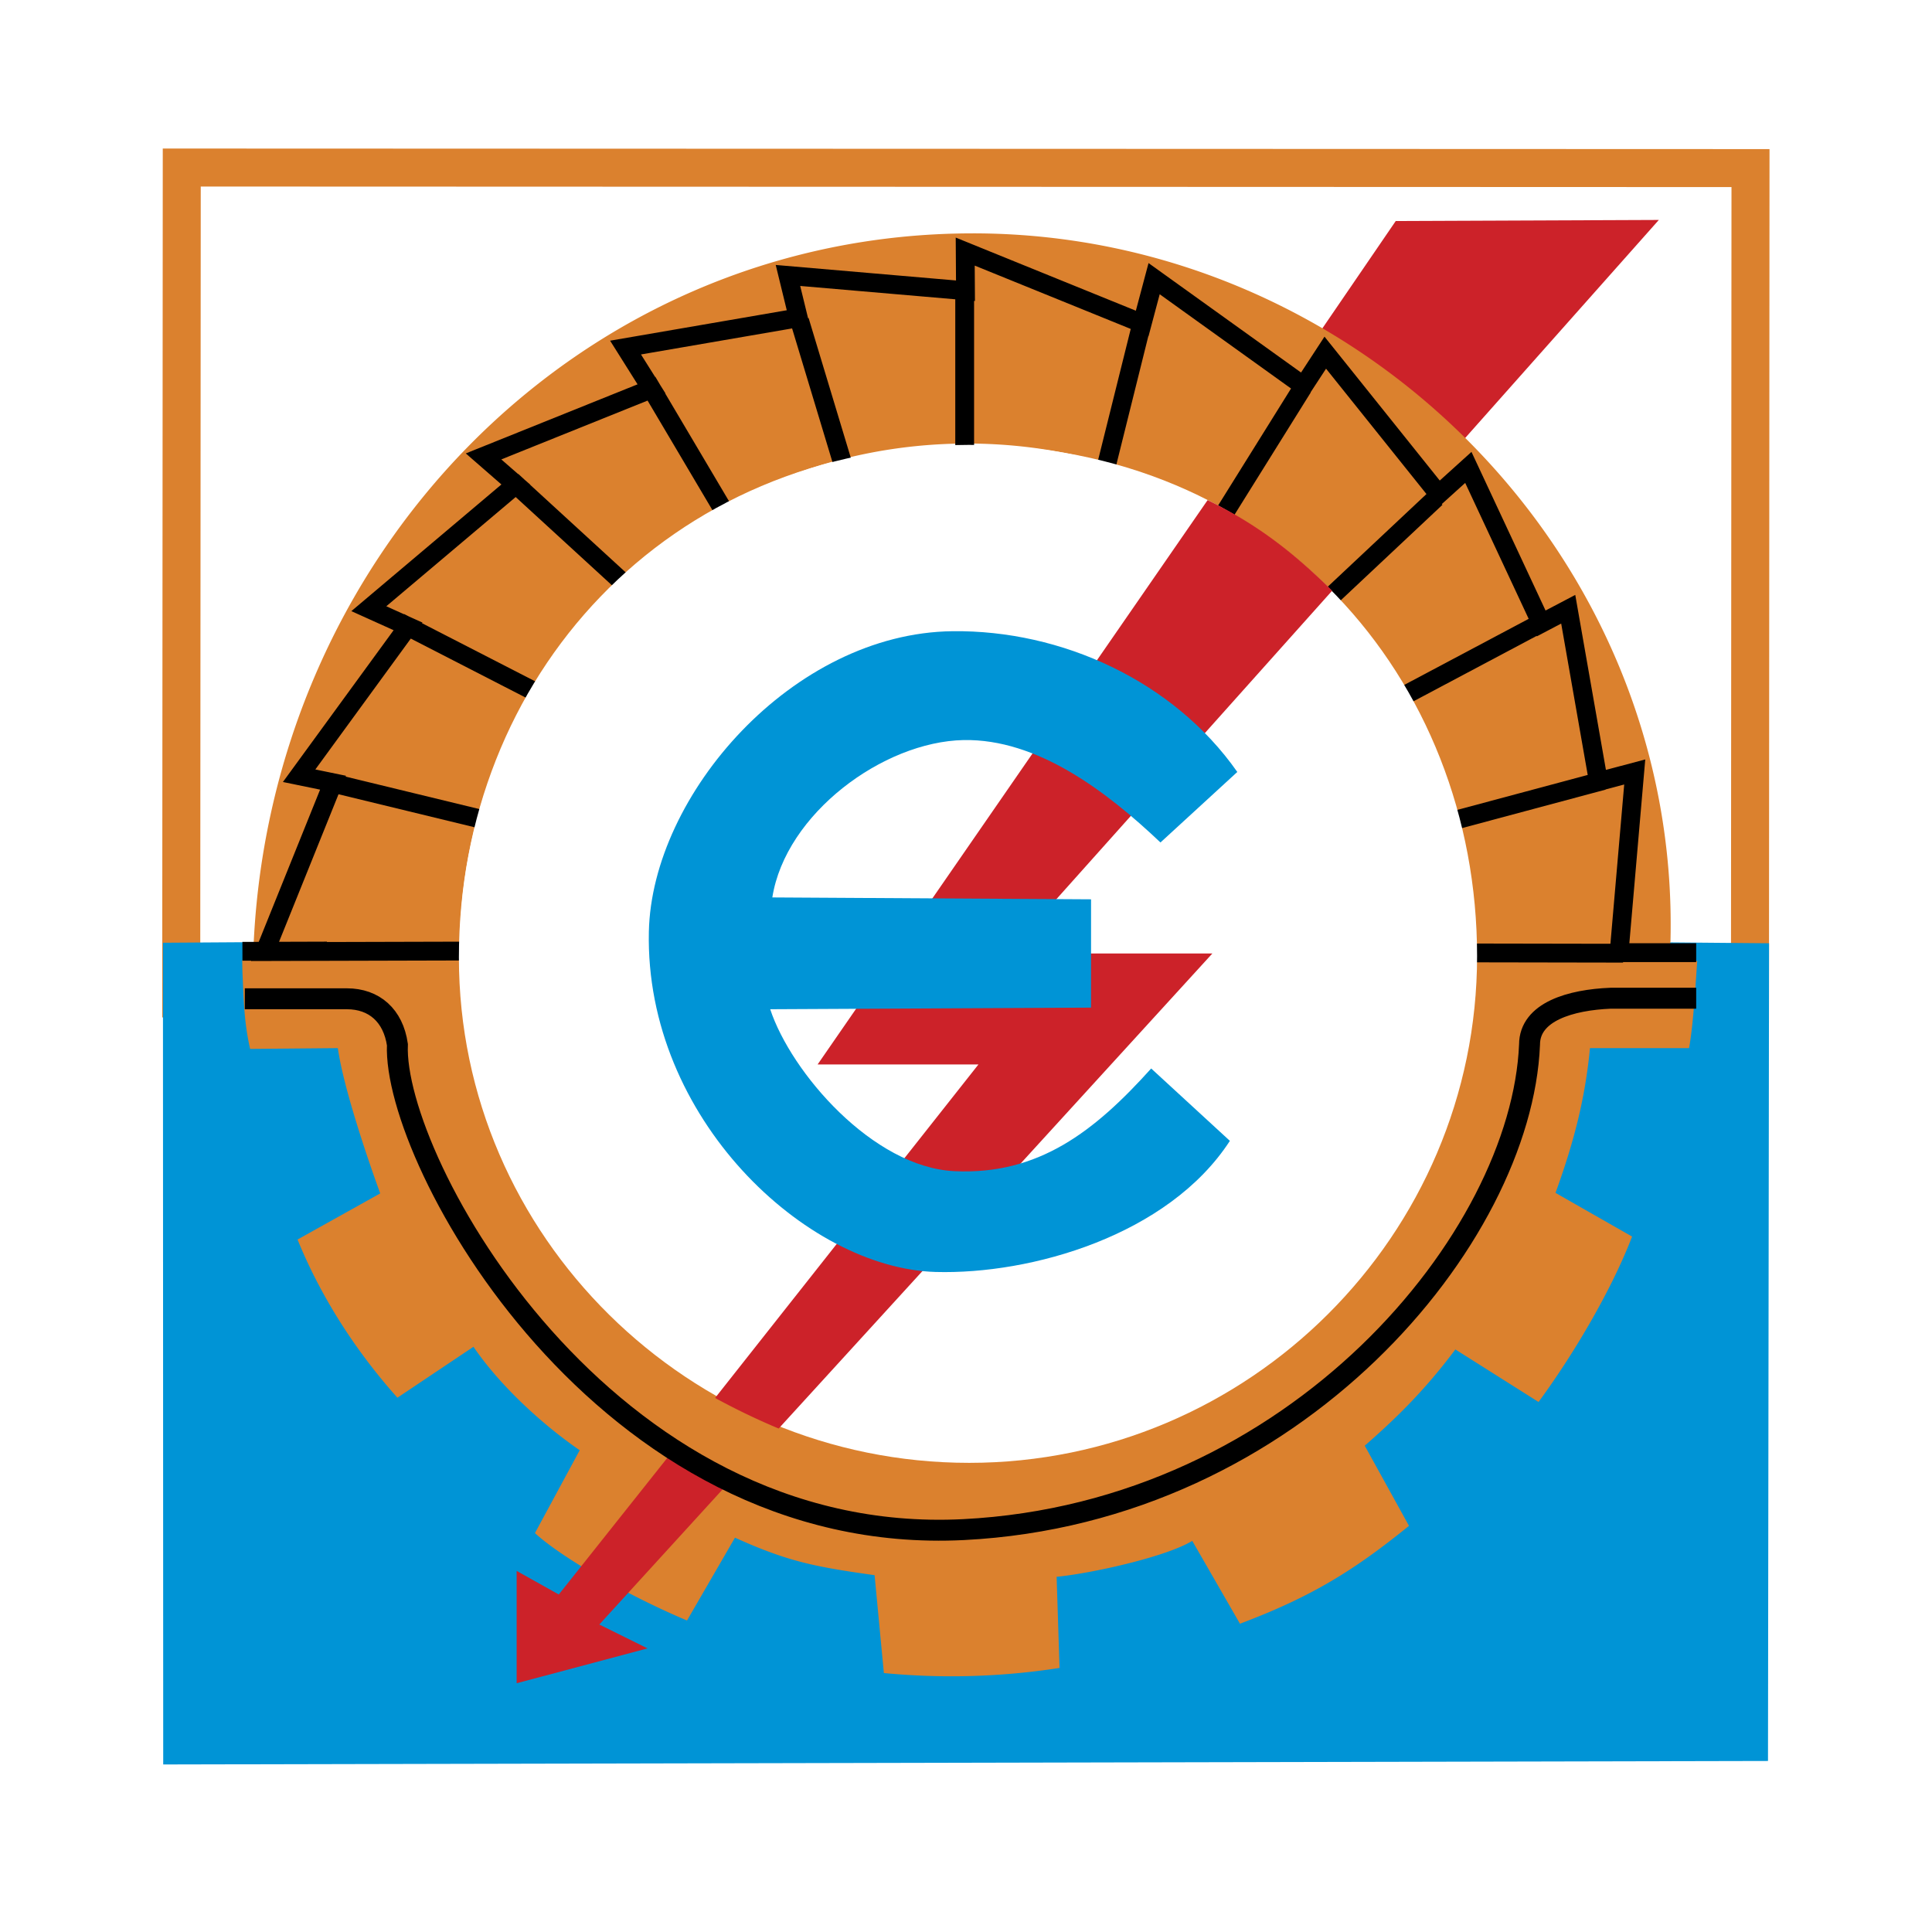
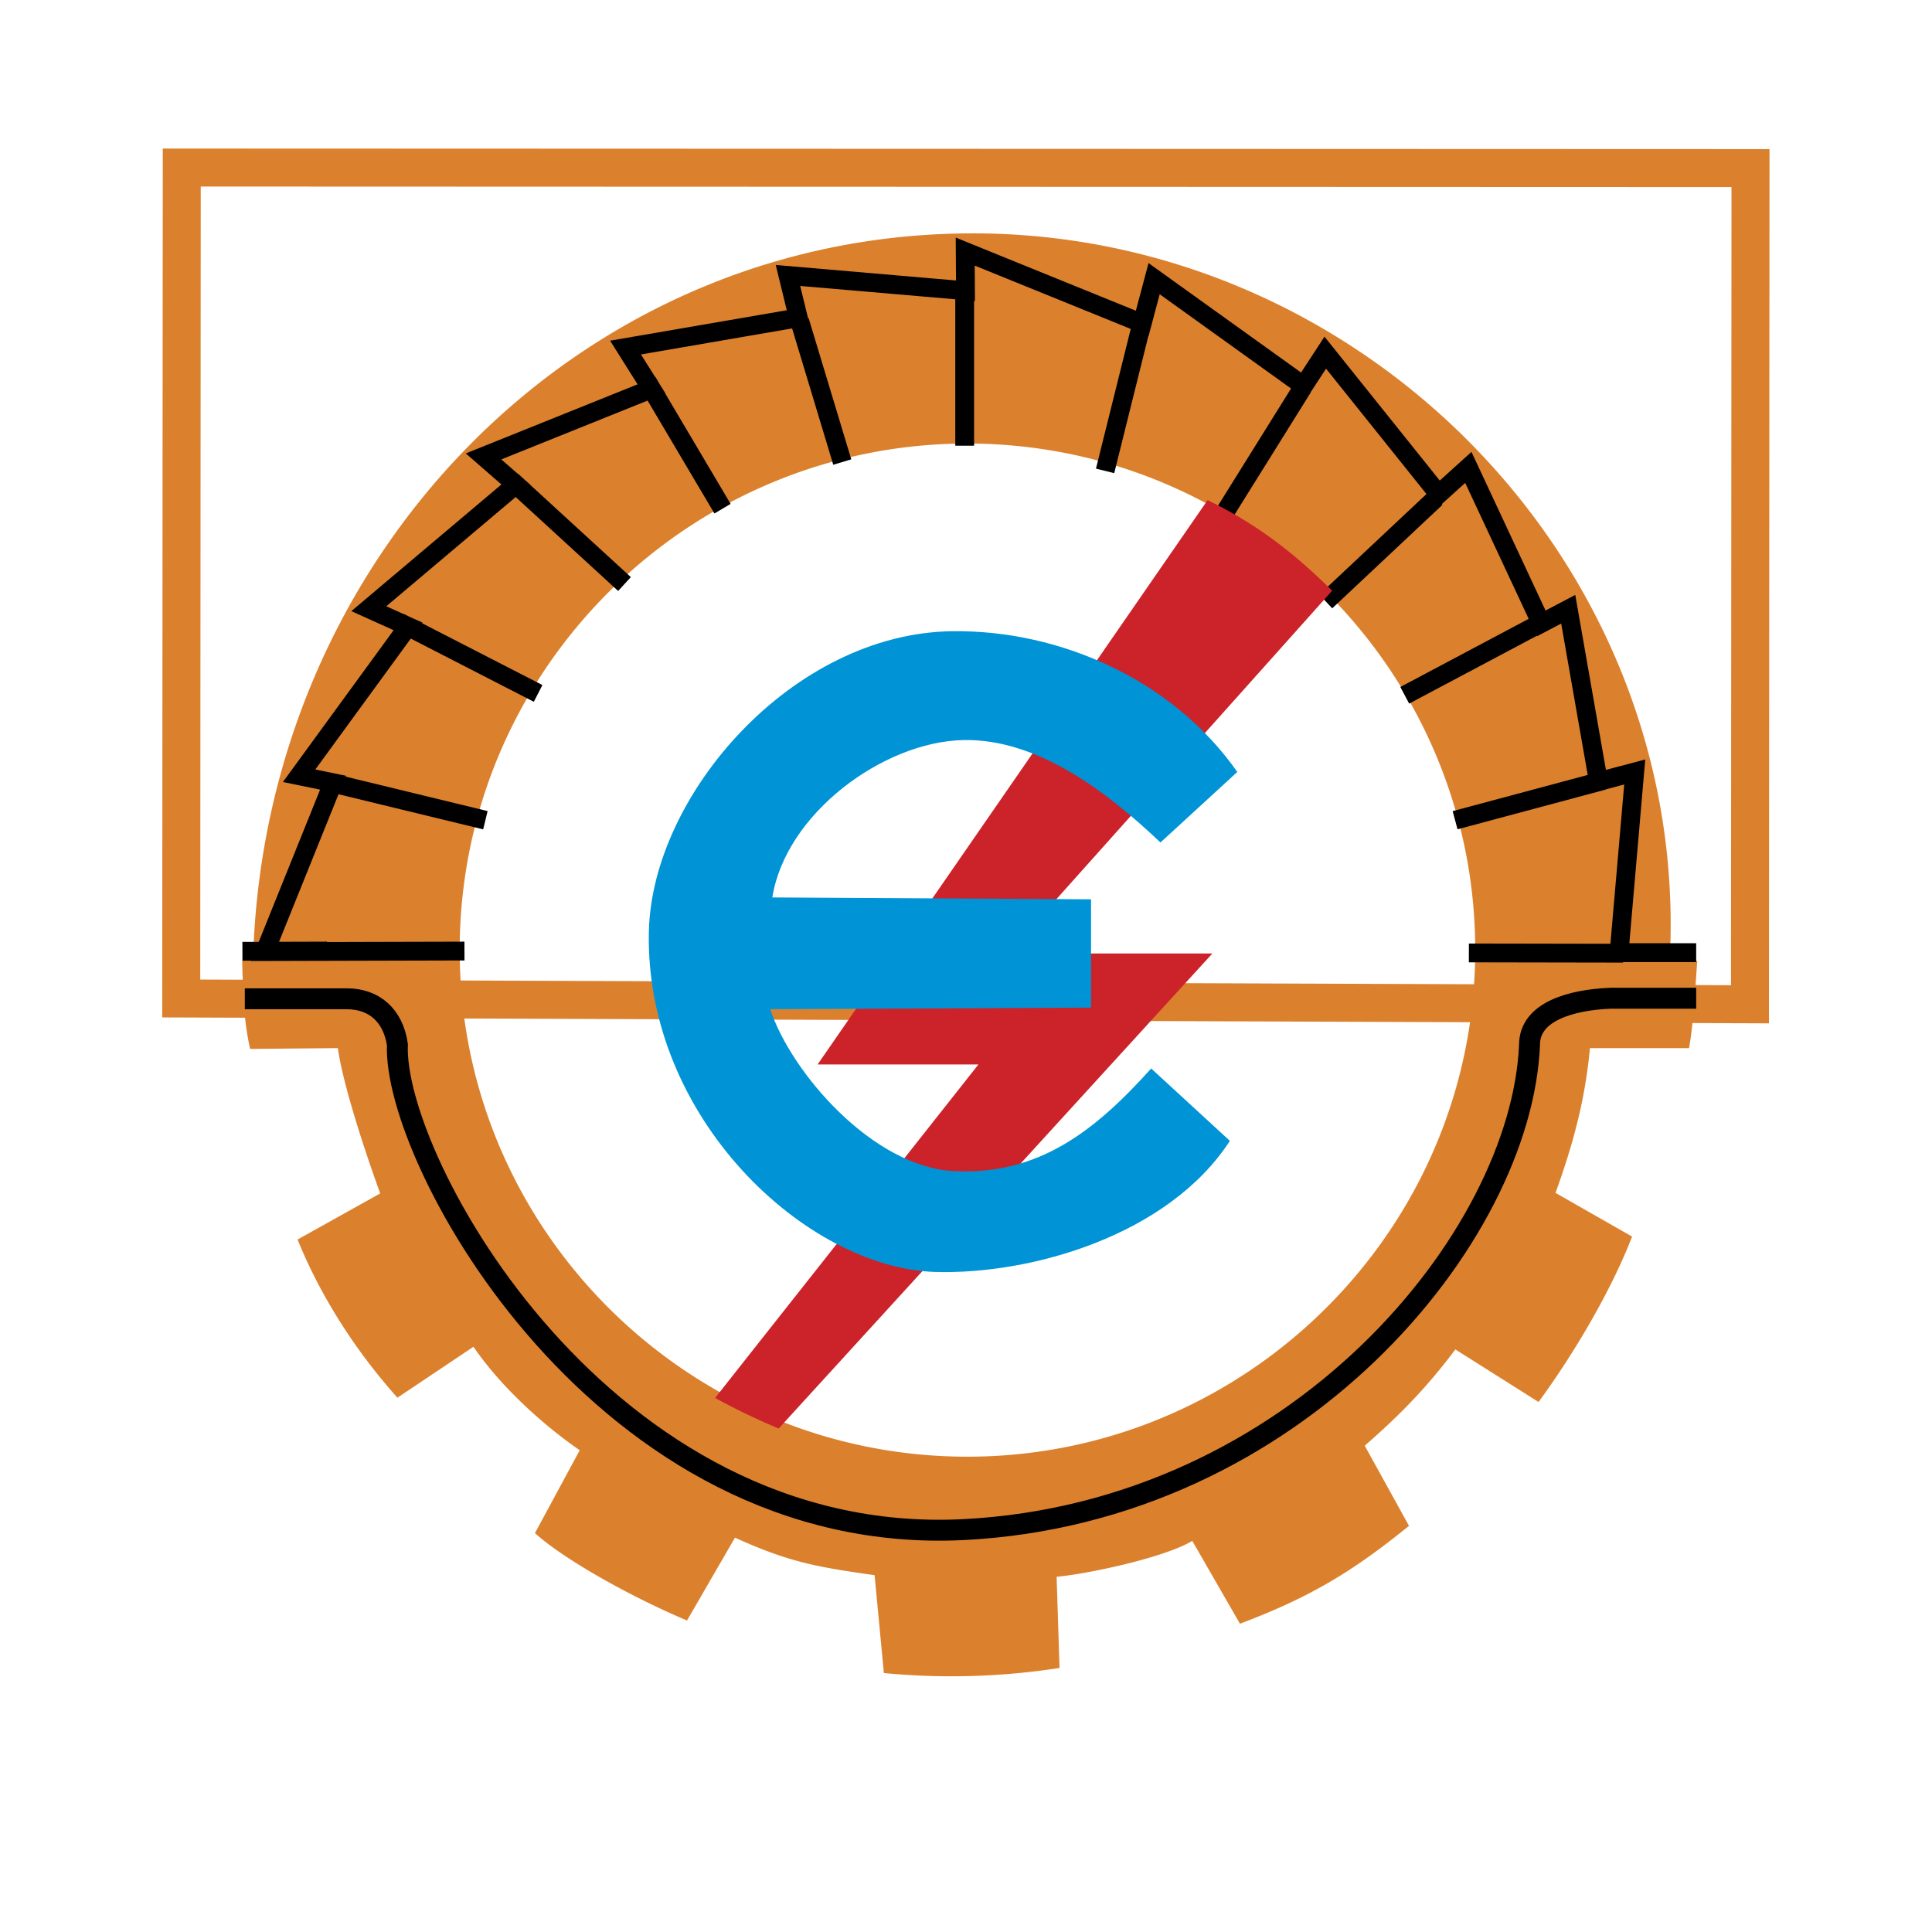
<svg xmlns="http://www.w3.org/2000/svg" width="2500" height="2500" viewBox="0 0 192.756 192.756">
  <path fill-rule="evenodd" clip-rule="evenodd" fill="#fff" d="M0 0h192.756v192.756H0V0z" />
  <path fill="none" stroke="#db812e" stroke-width="3.791" stroke-miterlimit="2.613" d="M174.595 100.197l.053-83.427-156.514-.055-.053 82.904 156.514.578z" />
-   <path fill-rule="evenodd" clip-rule="evenodd" fill="#0094d6" d="M176.498 94.111l-.105 81.582-160.109.348-.026-79.79v-2.193l8.221-.054 4.255 2.247 132.168-.347 3.516-1.9 12.08.107z" />
-   <path d="M146.021 43.878l19.481-21.934-26.249.107-7.533 11.02c5.049 3.318 9.622 6.661 14.301 10.807z" fill-rule="evenodd" clip-rule="evenodd" fill="#cc2229" />
  <path d="M96.51 44.252c27.887 0 50.673 22.683 50.673 50.528s-22.786 50.554-50.673 50.554-50.647-22.709-50.647-50.554 22.76-50.528 50.647-50.528zm.555-20.97c38.487 0 70.524 32.125 69.6 70.588 0 .16-.158 1.364-.158 1.364l.053.642h2.775c-.158 2.086-.37 6.258-.819 8.694h-9.886c-.477 5.082-1.64 9.496-3.438 14.443l7.64 4.359c-2.009 5.244-5.736 11.609-9.331 16.504l-8.3-5.242c-2.987 3.986-5.763 6.74-9.041 9.604l4.415 7.996c-5.445 4.414-9.675 7.062-16.865 9.764l-4.758-8.266c-2.616 1.605-10.15 3.264-13.533 3.584l.29 9.096a70.316 70.316 0 0 1-17.525.508l-.926-9.764c-5.894-.828-8.617-1.338-13.93-3.744l-4.784 8.266c-5.895-2.488-12.45-6.232-15.173-8.721l4.467-8.266c-3.992-2.754-8.089-6.633-10.6-10.324l-7.587 5.082c-4.731-5.295-7.956-10.832-9.965-15.781l8.248-4.602s-3.516-9.521-4.229-14.496l-8.75.08c-.608-2.676-.634-4.762-.767-7.65l-.026-1.204h1.084c1.056-40.015 32.275-72.514 71.819-72.514z" fill-rule="evenodd" clip-rule="evenodd" fill="#db812e" />
-   <path d="M72.508 148.143l-12.714 13.936 4.811 2.381-13.058 3.477V156.73l4.203 2.354 11.155-14.043c1.744 1.096 3.727 2.139 5.603 3.102z" fill-rule="evenodd" clip-rule="evenodd" fill="#cc2229" />
  <path d="M24.425 99.648h10.177c2.749 0 4.626 1.686 5.048 4.574-.501 11.502 20.539 50.205 56.489 48.387 33.201-1.686 55.67-29.156 56.463-48.387 0-3.291 4.123-4.467 8.089-4.629h8.538" fill="none" stroke="#000" stroke-width="2.088" stroke-miterlimit="2.613" />
  <path d="M32.62 94.887l-8.433.026m137.747.188l-15.384-.027m13.401-17.199l-14.776 3.958m7.824-19.285l-12.847 6.821m3.119-19.686l-10.997 10.325m-2.298-21.345l-8.274 13.267m-7.878-19.286l-3.568 14.337m-14.01-17.413v14.898m-12.213 1.632l-4.256-14.096m-7.692 18.75l-7.507-12.679m-2.273 20.196L51.071 47.97m2.617 21.212L39.89 62.094m8.537 19.739l-14.988-3.638m135.79 16.852h-7.692l1.56-18.028-3.621.963-3.014-17.199-2.696 1.417-7.27-15.567-2.961 2.675-11.313-14.123-2.167 3.317-14.909-10.7-1.189 4.467L96.3 25.101l.026 3.905-17.711-1.524 1.031 4.226-17.235 2.969 2.591 4.119-16.759 6.741 3.225 2.809-14.67 12.384 3.912 1.765-10.866 14.899 3.383.696-6.792 16.85 19.904-.053" fill="none" stroke="#000" stroke-width="1.877" stroke-miterlimit="2.613" />
-   <path d="M96.643 44.386c30.188-.08 50.726 23.164 50.726 51.009s-22.785 50.554-50.673 50.554-50.911-22.576-50.911-50.42c-.001-27.845 20.67-51.062 50.858-51.143z" fill-rule="evenodd" clip-rule="evenodd" fill="#fff" />
  <path d="M77.689 142.525l43.271-47.398h-20.406l32.354-36.19c-3.807-3.771-7.48-6.633-12.424-9.041L81.574 106.2H97.62l-26.275 33.275a68.435 68.435 0 0 0 6.344 3.05z" fill-rule="evenodd" clip-rule="evenodd" fill="#cc2229" />
  <path d="M115.78 84.054l7.666-7.035c-6.371-9.094-17.552-14.176-28.417-14.043-15.939.188-30.002 16.316-30.292 29.985-.396 18.589 15.702 33.568 28.601 33.943 9.543.268 23.235-3.637 29.368-13.08l-7.852-7.221c-5.63 6.258-11.233 10.645-19.64 10.244-8.142-.4-16.283-9.844-18.371-16.156l32.011-.16V89.725l-31.799-.188c1.322-8.345 11.049-15.541 19.084-15.701 7.349-.134 14.222 5.082 19.641 10.218z" fill-rule="evenodd" clip-rule="evenodd" fill="#0094d6" />
</svg>